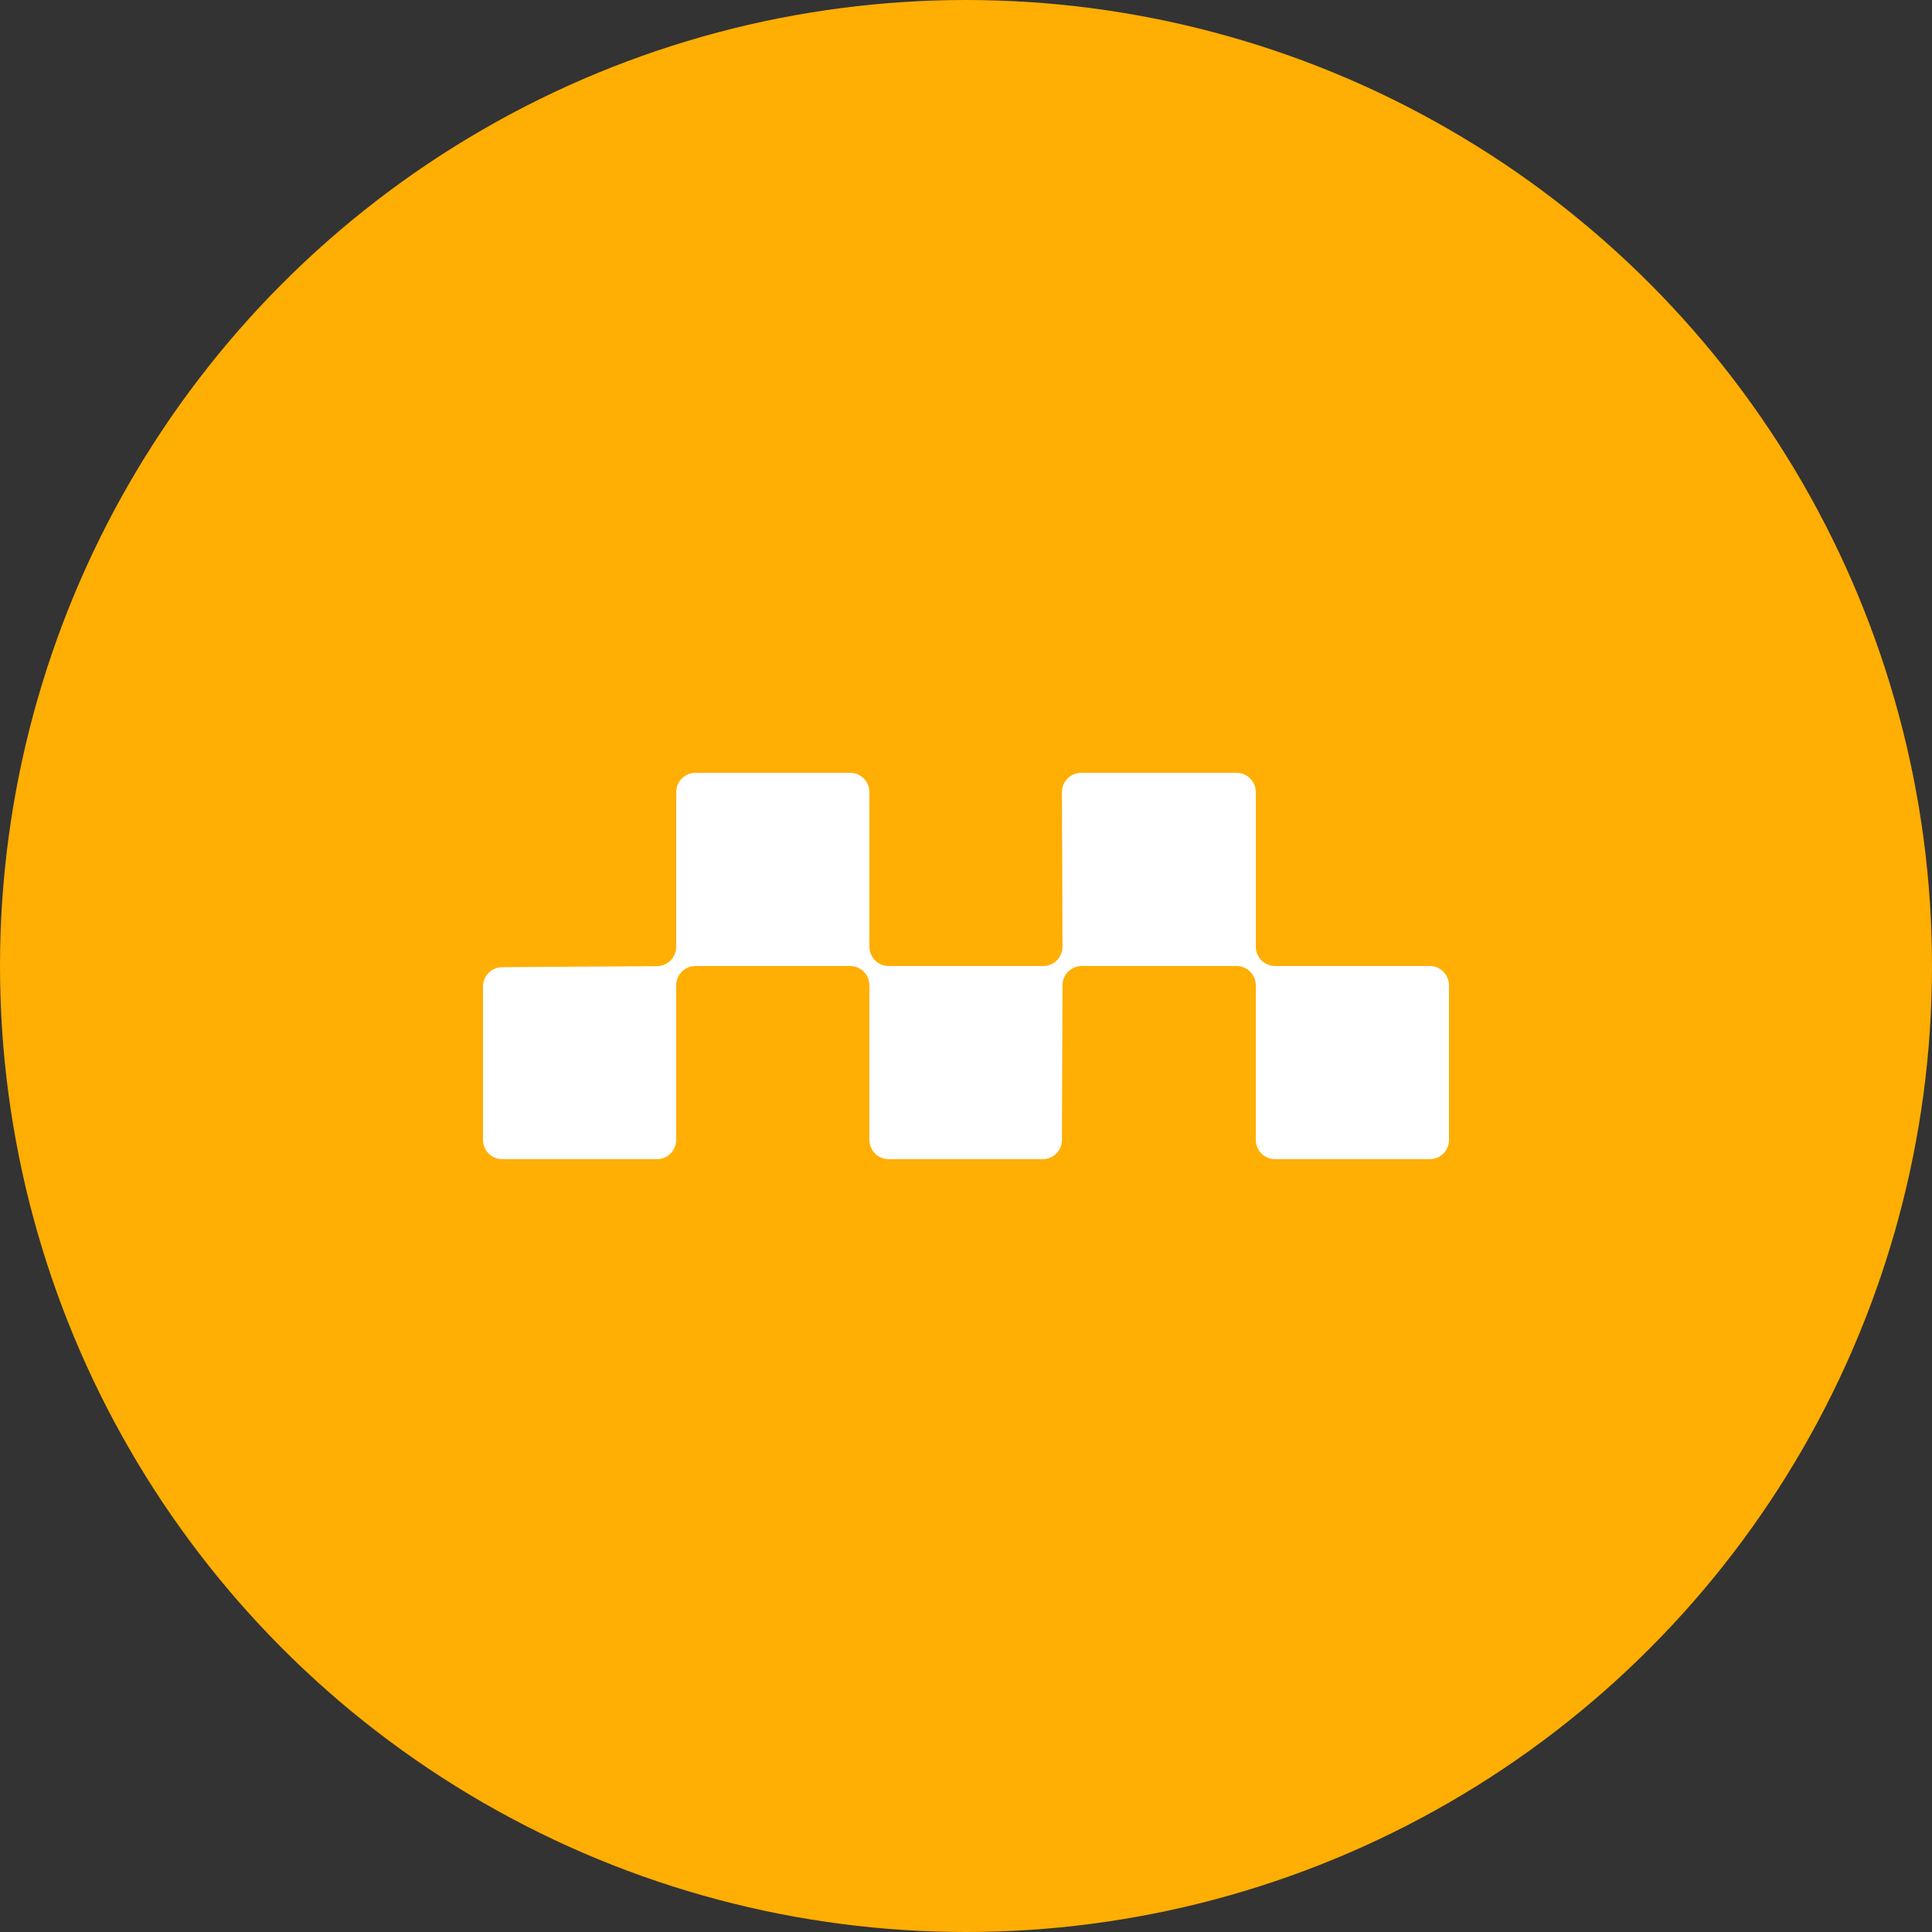
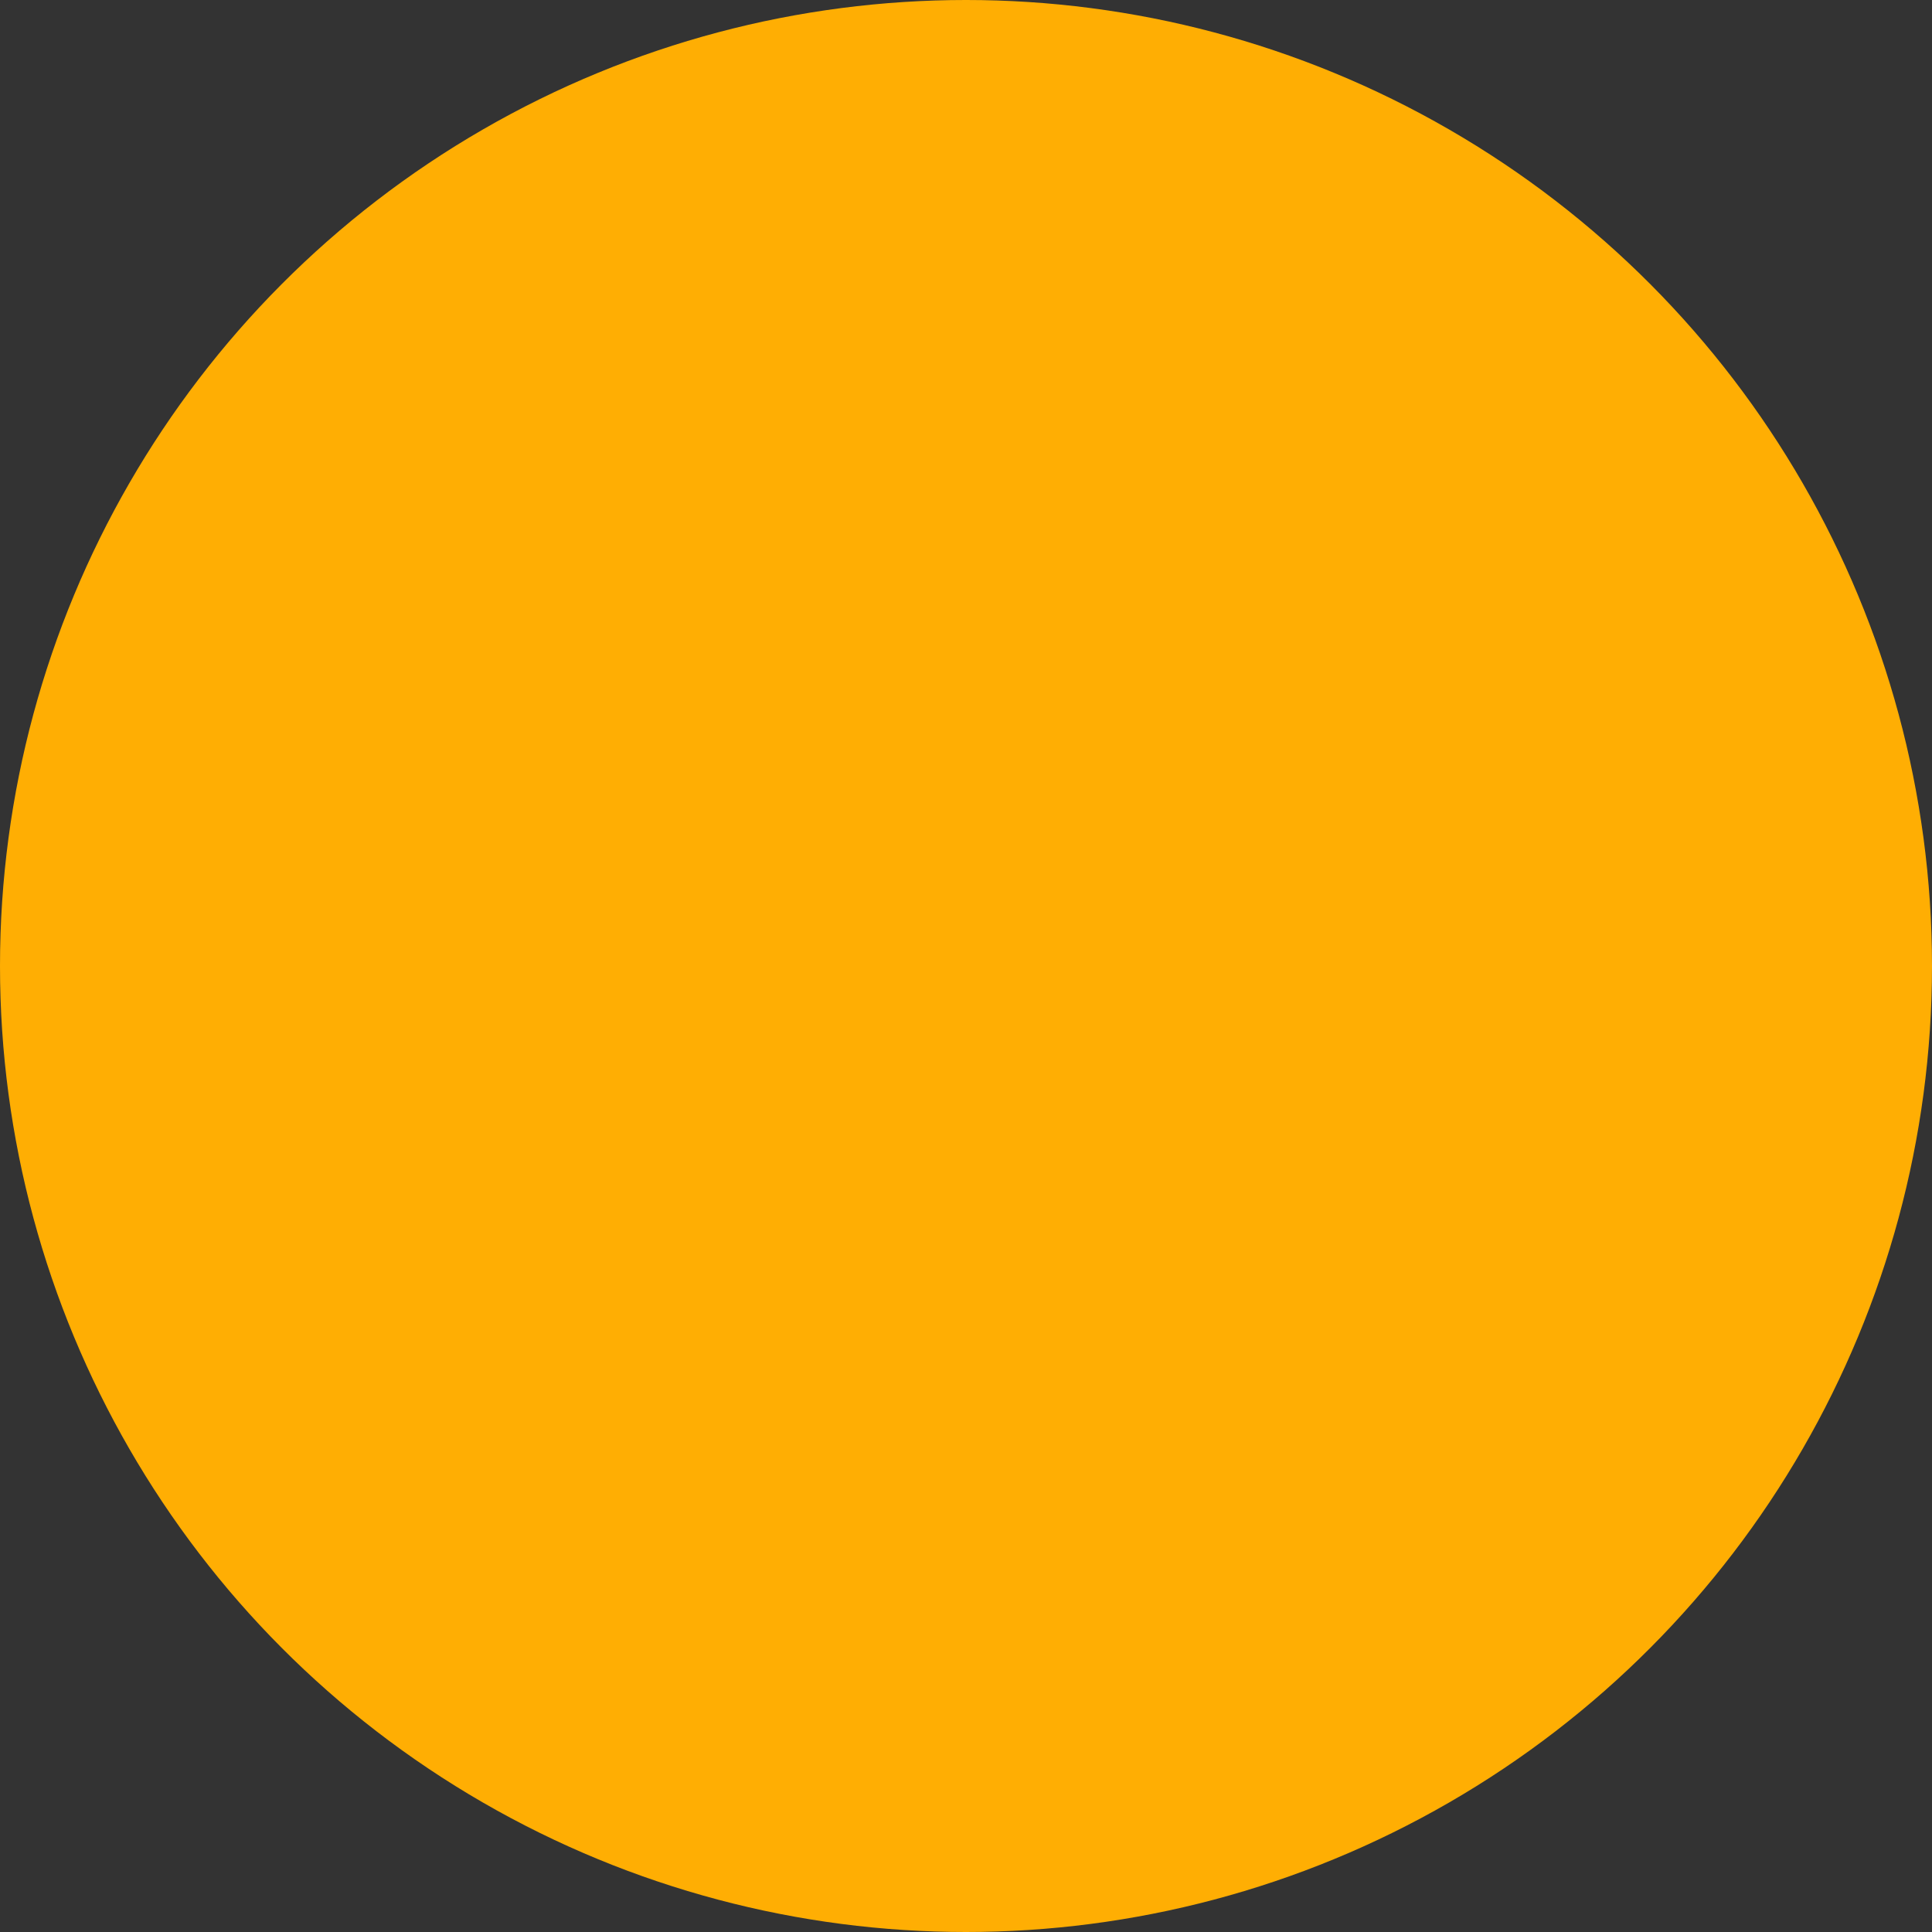
<svg xmlns="http://www.w3.org/2000/svg" width="40" height="40" viewBox="0 0 40 40" fill="none">
  <rect x="0" y="0" width="40" height="40" fill="#333333" stroke="none" />
  <circle cx="20" cy="20" r="20" fill="#FFAE03" />
-   <path fill-rule="evenodd" clip-rule="evenodd" d="M30 20.4V23.6C30 23.821 29.821 24 29.6 24H26.4C26.179 24 26 23.821 26 23.6V20.4C26 20.179 25.821 20 25.6 20H22.398C22.178 20 21.999 20.178 21.998 20.398L21.986 23.602C21.985 23.822 21.807 24 21.586 24H18.4C18.179 24 18 23.821 18 23.6V20.4C18 20.179 17.821 20 17.6 20H14.4C14.179 20 14 20.179 14 20.4V23.6C14 23.821 13.821 24 13.6 24H10.4C10.179 24 10 23.821 10 23.6V20.424C10 20.204 10.178 20.025 10.397 20.024L13.603 20.003C13.822 20.001 14 19.823 14 19.603V16.4C14 16.179 14.179 16 14.4 16H17.6C17.821 16 18 16.179 18 16.4V19.6C18 19.821 18.179 20 18.4 20H21.599C21.819 20 21.998 19.821 21.998 19.6C21.998 19.599 21.998 19.599 21.998 19.599L21.986 16.401C21.985 16.181 22.164 16.001 22.385 16C22.385 16 22.386 16 22.386 16H25.6C25.821 16 26 16.179 26 16.4V19.6C26 19.821 26.179 20 26.4 20H29.6C29.821 20 30 20.179 30 20.4Z" fill="white" />
</svg>